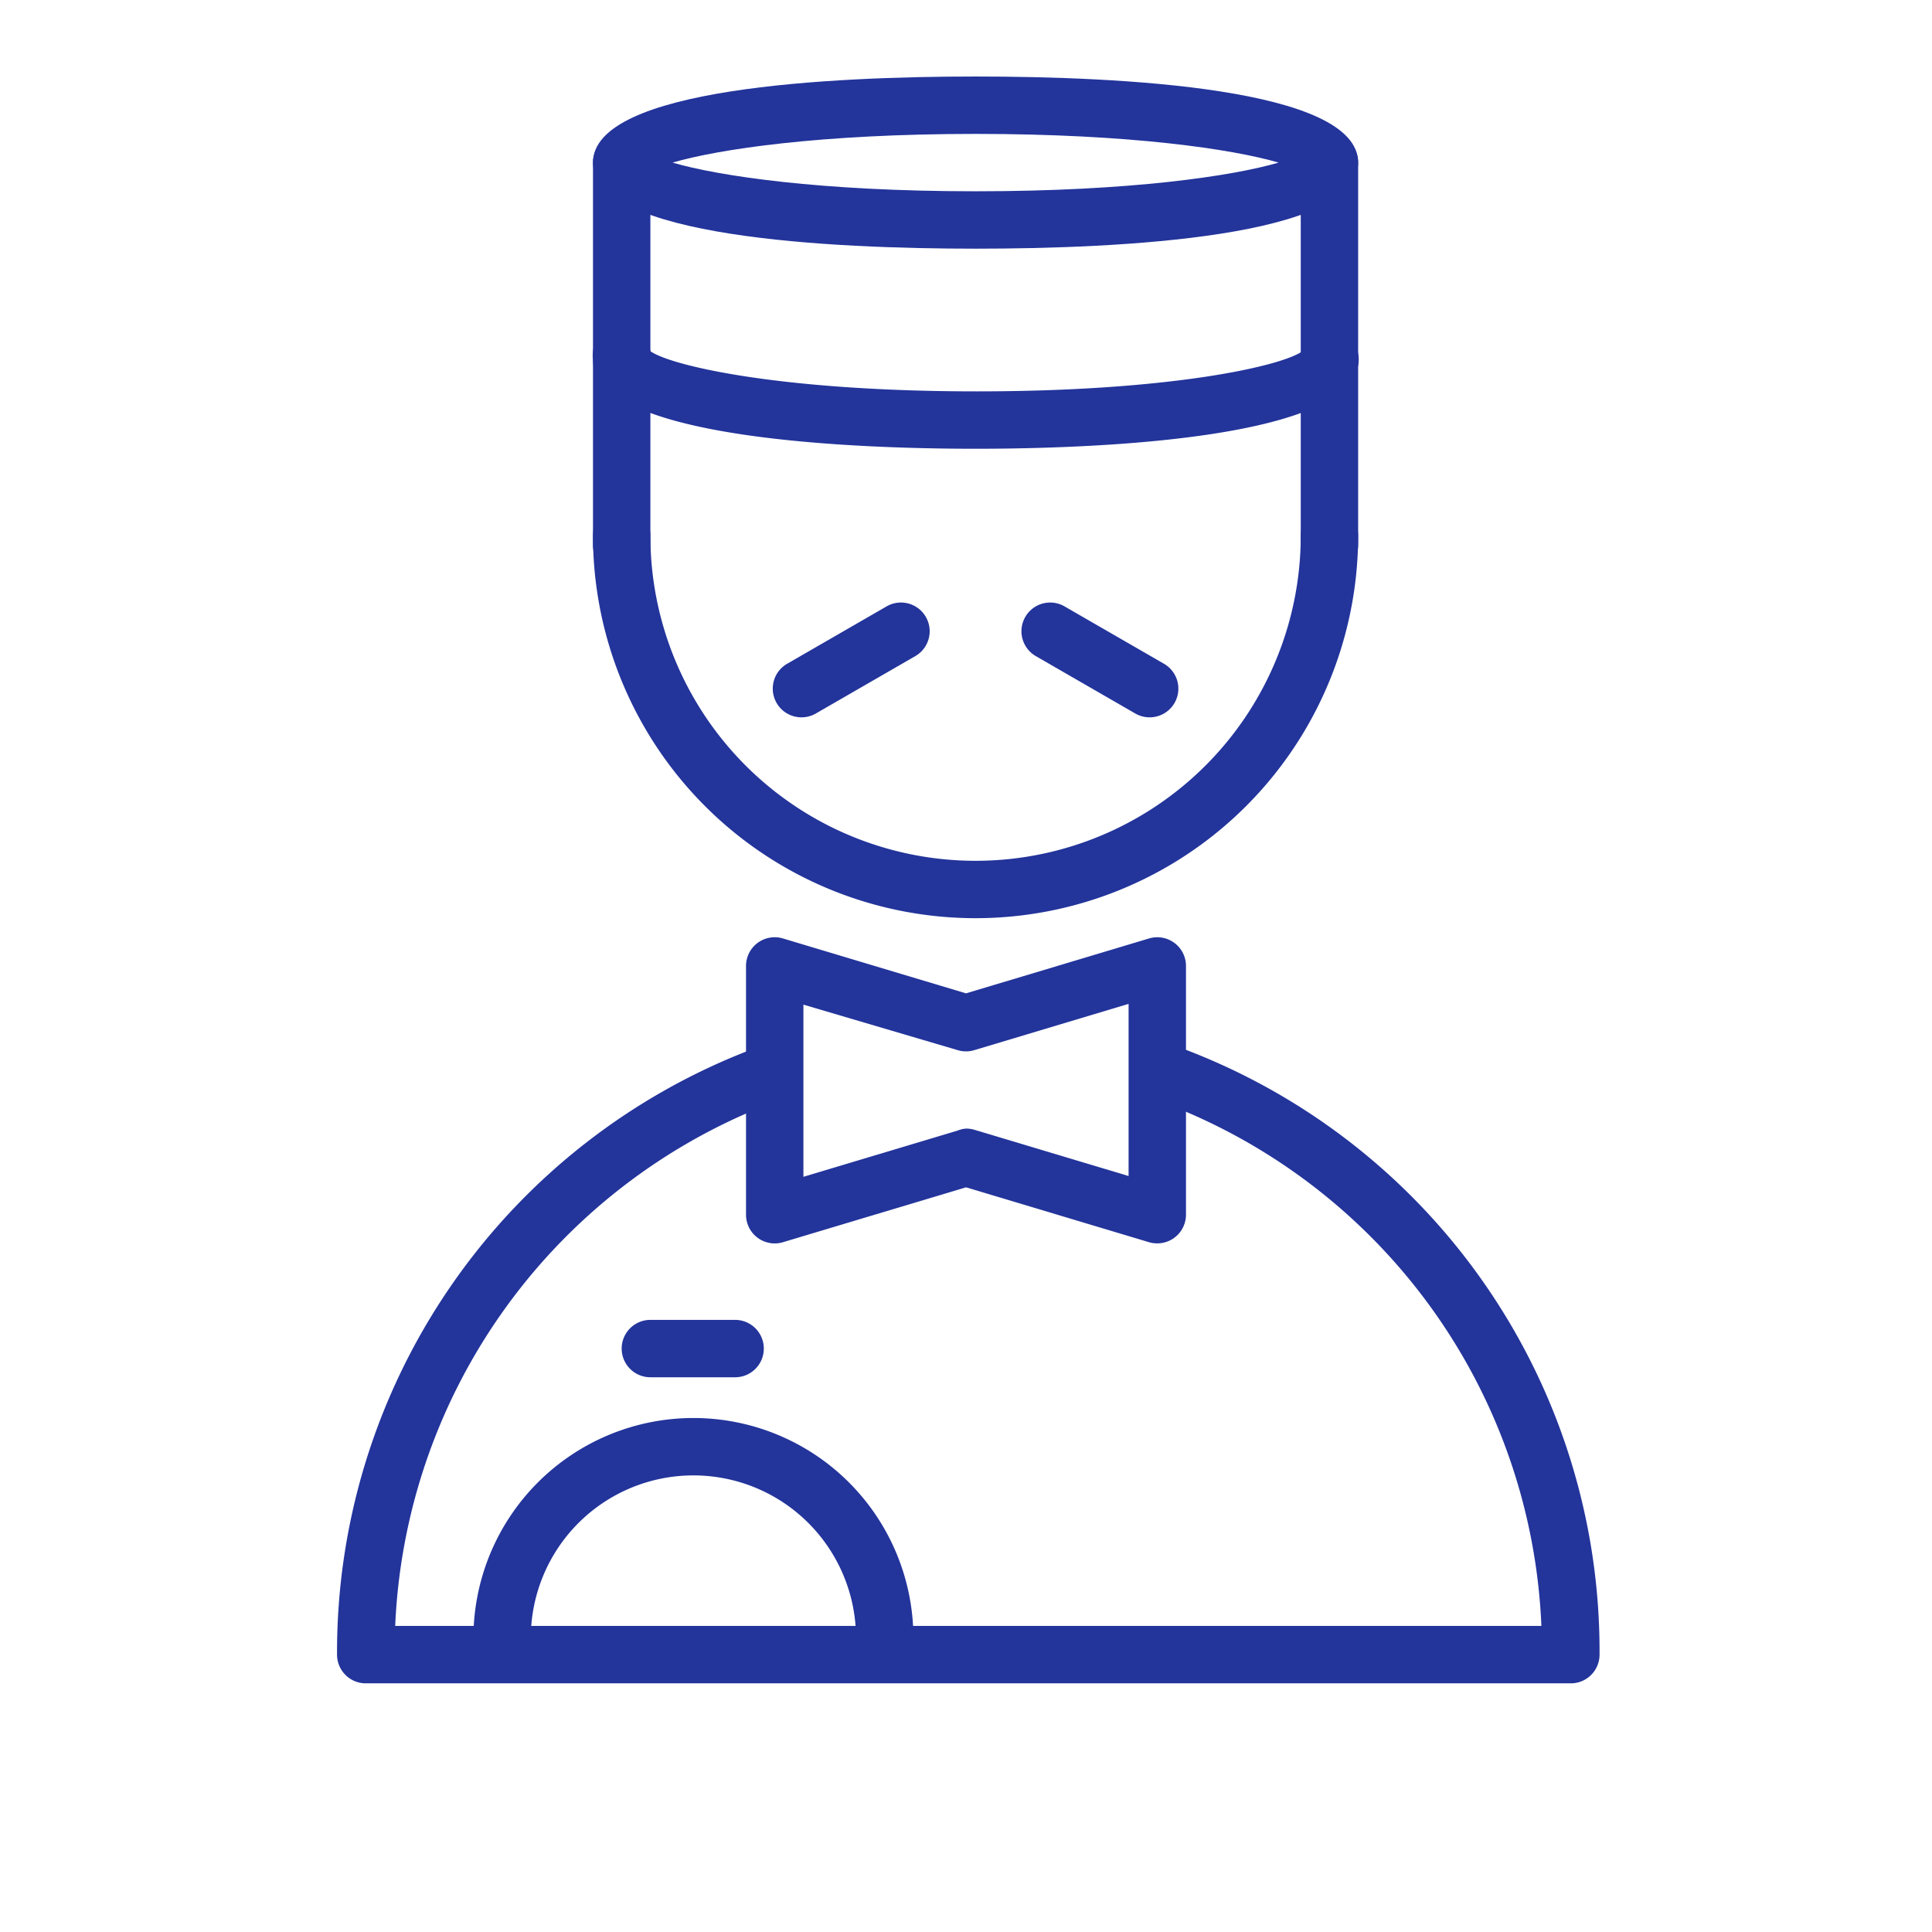
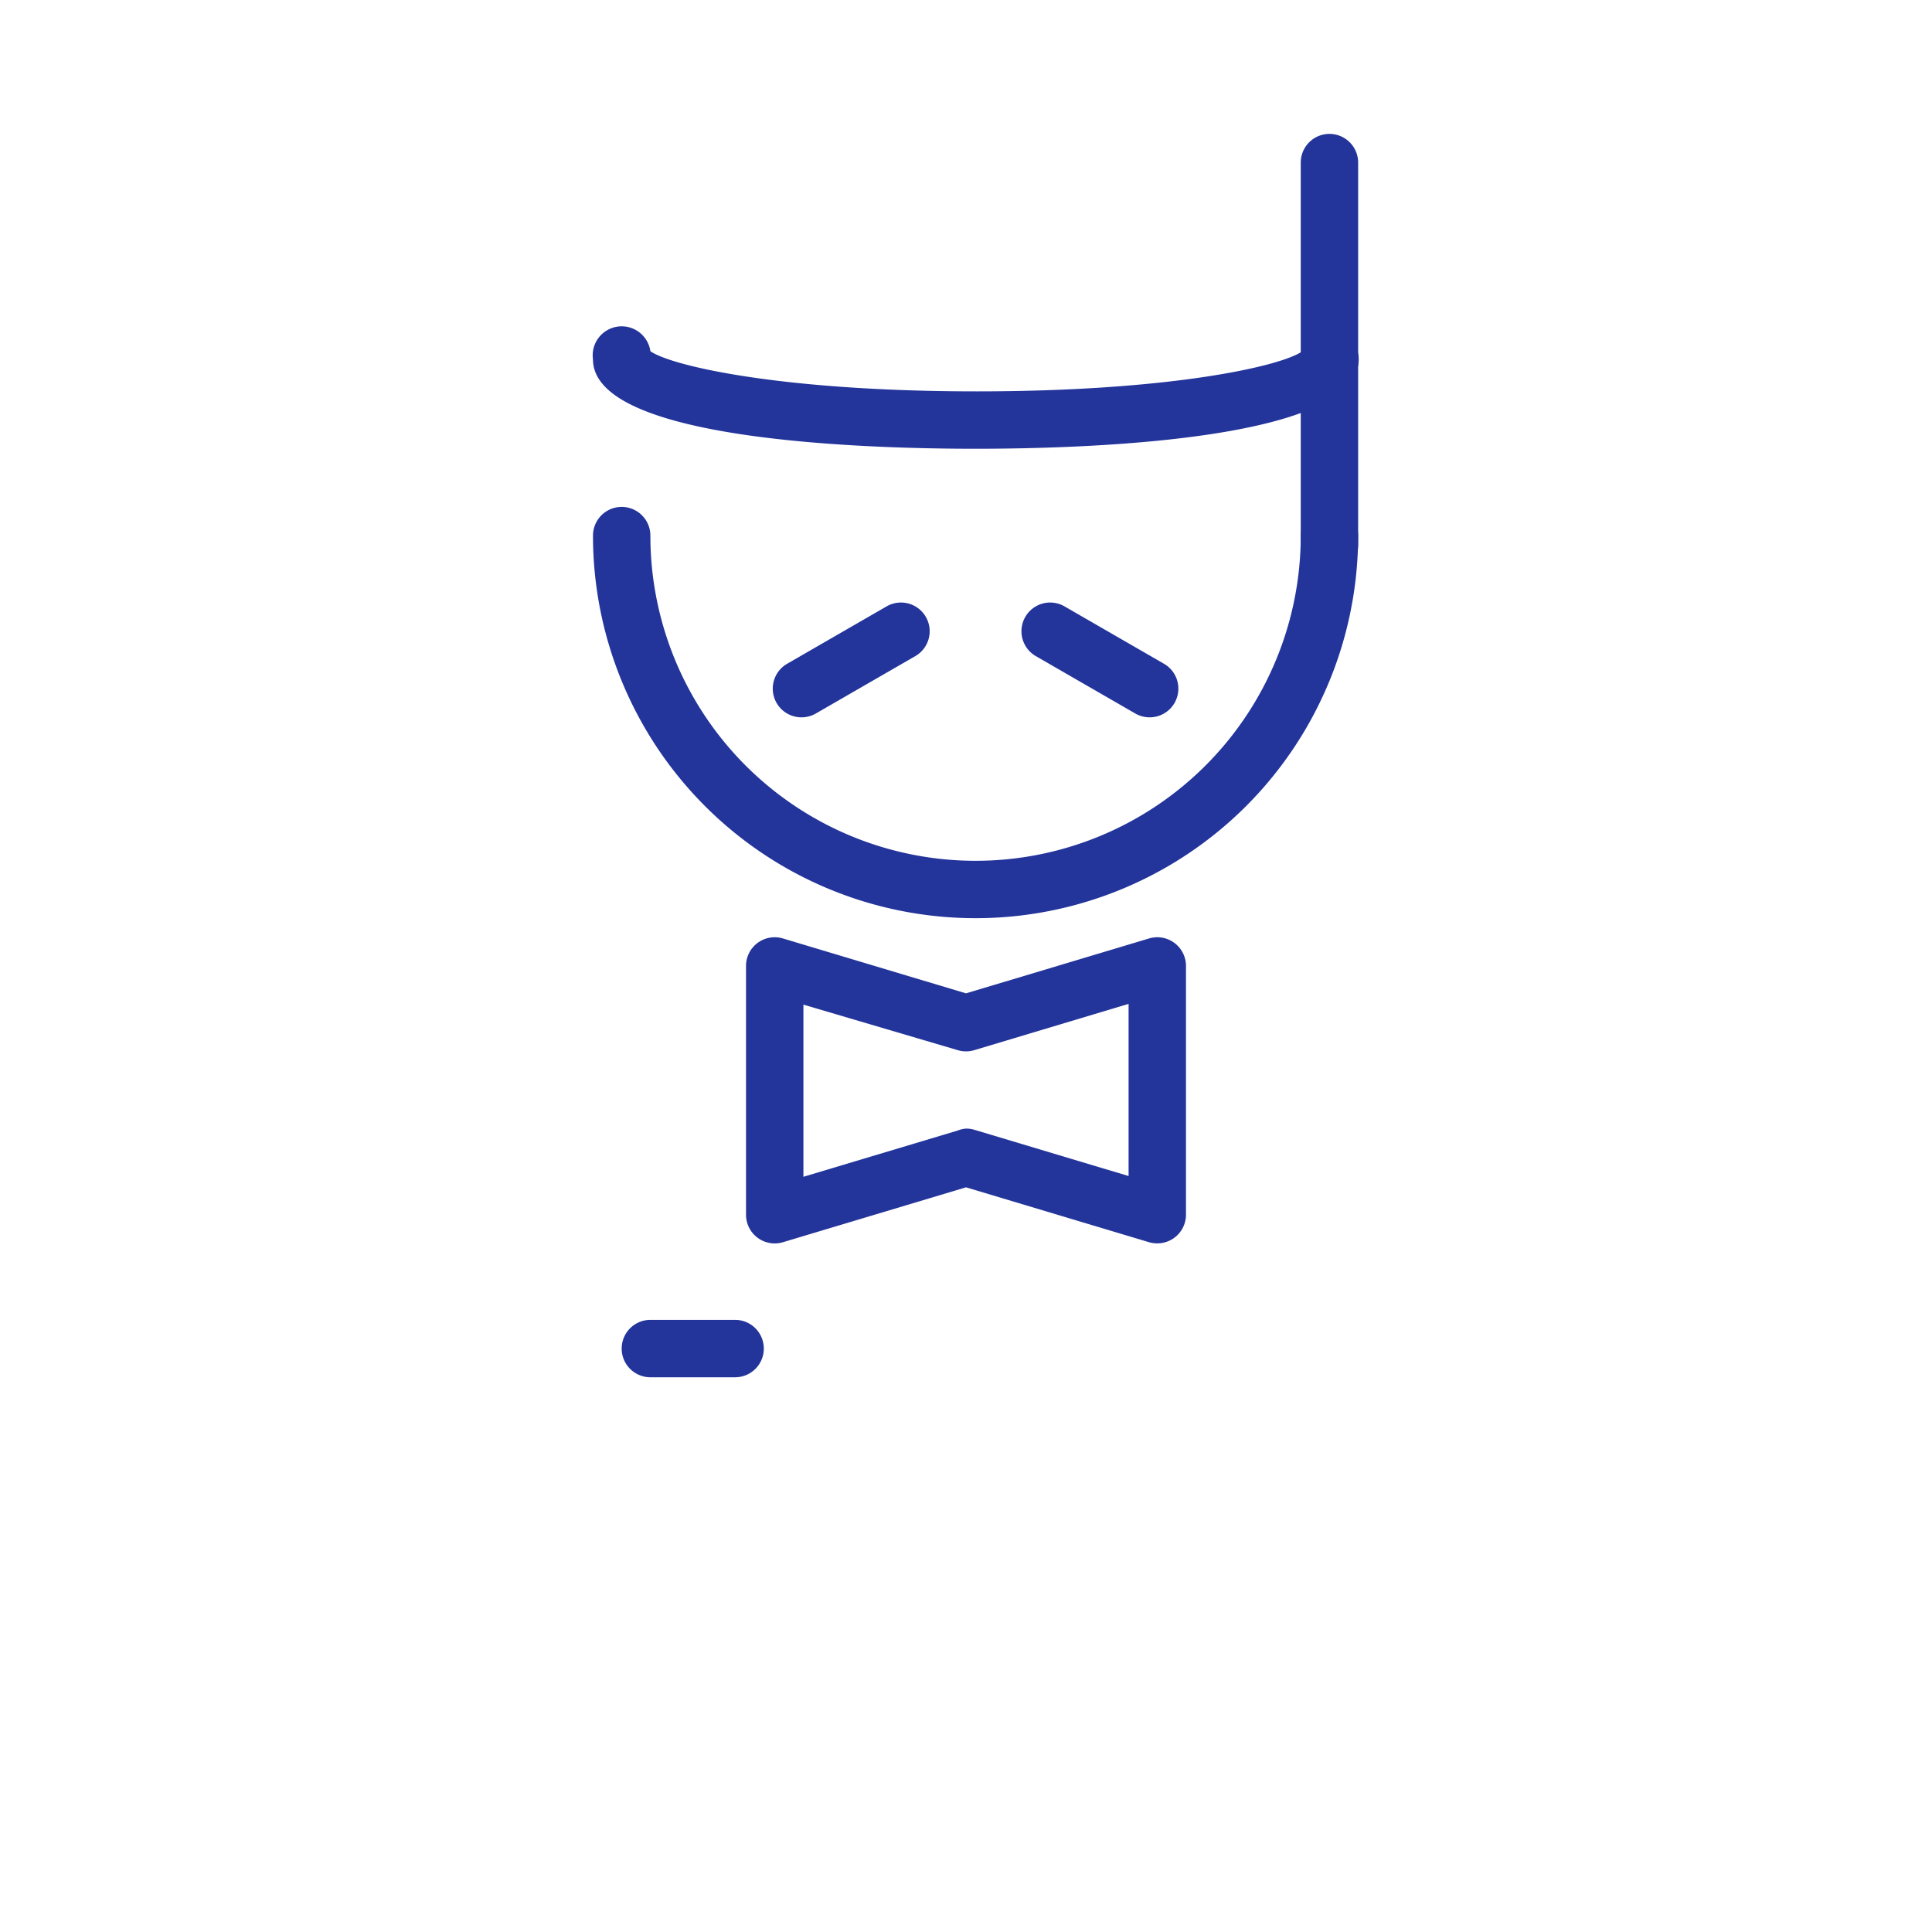
<svg xmlns="http://www.w3.org/2000/svg" id="Layer_1" data-name="Layer 1" viewBox="0 0 101 101">
  <defs>
    <style>.cls-1{fill:#fff;}</style>
  </defs>
  <title>Artboard 2 copy 3</title>
-   <path fill="#23349b" d="M82.12,88h-63a1.5,1.5,0,0,1-1.5-1.5A33.72,33.72,0,0,1,39.51,54.78a1.5,1.5,0,1,1,1,2.82A30.68,30.68,0,0,0,20.66,85H80.58A30.61,30.61,0,0,0,60.4,57.49a1.5,1.5,0,1,1,1-2.83A33.65,33.65,0,0,1,83.62,86.5,1.5,1.5,0,0,1,82.12,88Z" />
  <path fill="#23349b" d="M51,48A20,20,0,0,1,31,28a1.5,1.5,0,0,1,3,0,17,17,0,1,0,34,0,1.5,1.5,0,0,1,3,0A20,20,0,0,1,51,48Z" />
-   <path fill="#23349b" d="M32.5,30A1.5,1.5,0,0,1,31,28.5V8.5a1.5,1.5,0,0,1,3,0v20A1.5,1.5,0,0,1,32.5,30Z" />
  <path fill="#23349b" d="M69.5,30A1.5,1.5,0,0,1,68,28.5V8.5a1.5,1.5,0,0,1,3,0v20A1.5,1.5,0,0,1,69.5,30Z" />
-   <path fill="#23349b" d="M51,13c-7.47,0-20-.58-20-4.5S43.53,4,51,4s20,.58,20,4.5S58.47,13,51,13ZM35.16,8.5C37.55,9.2,42.89,10,51,10s13.45-.8,15.84-1.5C64.45,7.8,59.11,7,51,7S37.55,7.8,35.16,8.5Zm33,.58h0Z" />
  <path fill="#23349b" d="M51,23.46c-6,0-20-.46-20-4.67A1.5,1.5,0,0,1,34,18.36c1.12.78,6.9,2.1,17.06,2.1S67,19.14,68.09,18.36a1.5,1.5,0,0,1,2.94.43C71,23,57,23.46,51,23.46ZM34,18.79h0Z" />
-   <path fill="#23349b" d="M46.25,87.13a1.5,1.5,0,0,1-1.5-1.5,8.5,8.5,0,0,0-17,0,1.5,1.5,0,0,1-3,0,11.5,11.5,0,0,1,23,0A1.5,1.5,0,0,1,46.25,87.13Z" />
  <path fill="#23349b" d="M38.48,72H34a1.5,1.5,0,0,1,0-3h4.43a1.5,1.5,0,0,1,0,3Z" />
  <path fill="#23349b" d="M60.5,65a1.5,1.5,0,0,1-.43-.06L50.5,62.07l-9.57,2.87A1.5,1.5,0,0,1,39,63.5v-13a1.5,1.5,0,0,1,1.93-1.44l9.57,2.87,9.57-2.87A1.5,1.5,0,0,1,62,50.5v13A1.5,1.5,0,0,1,60.5,65Zm-10-6a1.49,1.49,0,0,1,.43.06L59,61.48v-9l-8.07,2.42a1.49,1.49,0,0,1-.86,0L42,52.52v9l8.07-2.42A1.49,1.49,0,0,1,50.5,59Z" />
  <line class="cls-1" x1="60.1" y1="36" x2="54.9" y2="33" />
  <path fill="#23349b" d="M60.1,37.5a1.49,1.49,0,0,1-.75-.2l-5.2-3a1.5,1.5,0,1,1,1.5-2.6l5.2,3a1.5,1.5,0,0,1-.75,2.8Z" />
-   <line class="cls-1" x1="41.9" y1="36" x2="47.1" y2="33" />
  <path fill="#23349b" d="M41.9,37.5a1.5,1.5,0,0,1-.75-2.8l5.2-3a1.5,1.5,0,1,1,1.5,2.6l-5.2,3A1.49,1.49,0,0,1,41.9,37.5Z" />
</svg>